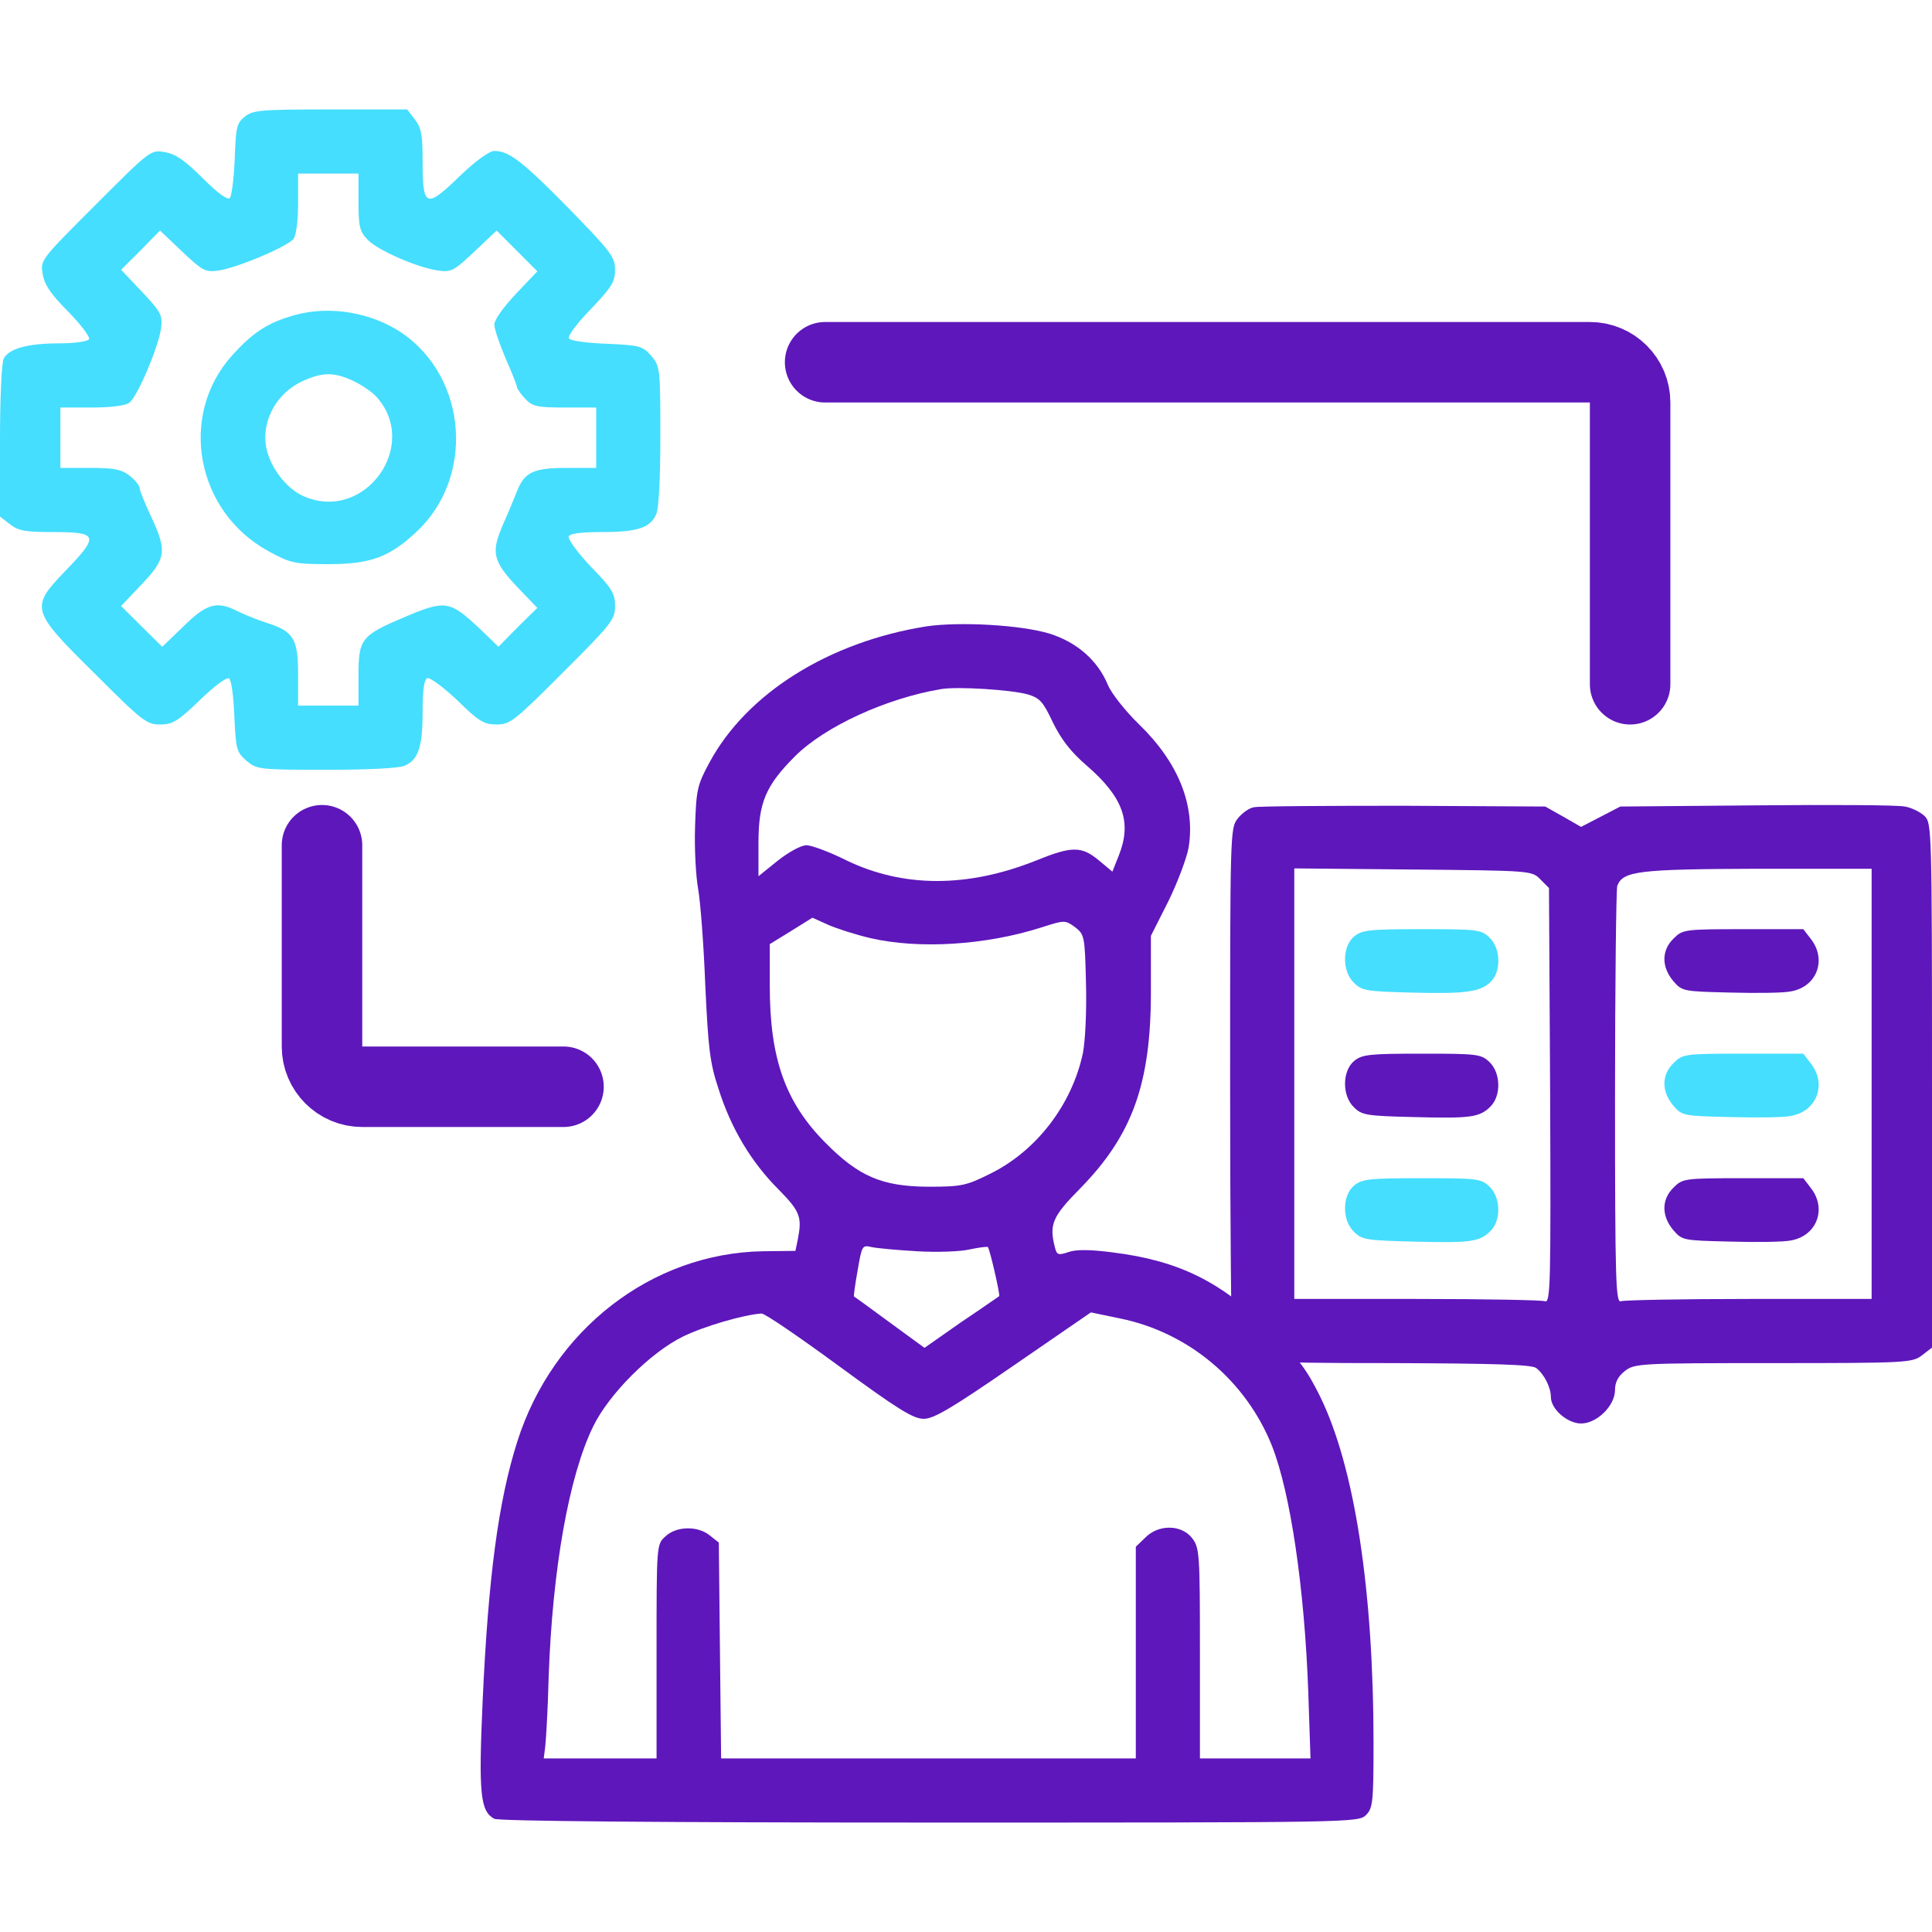
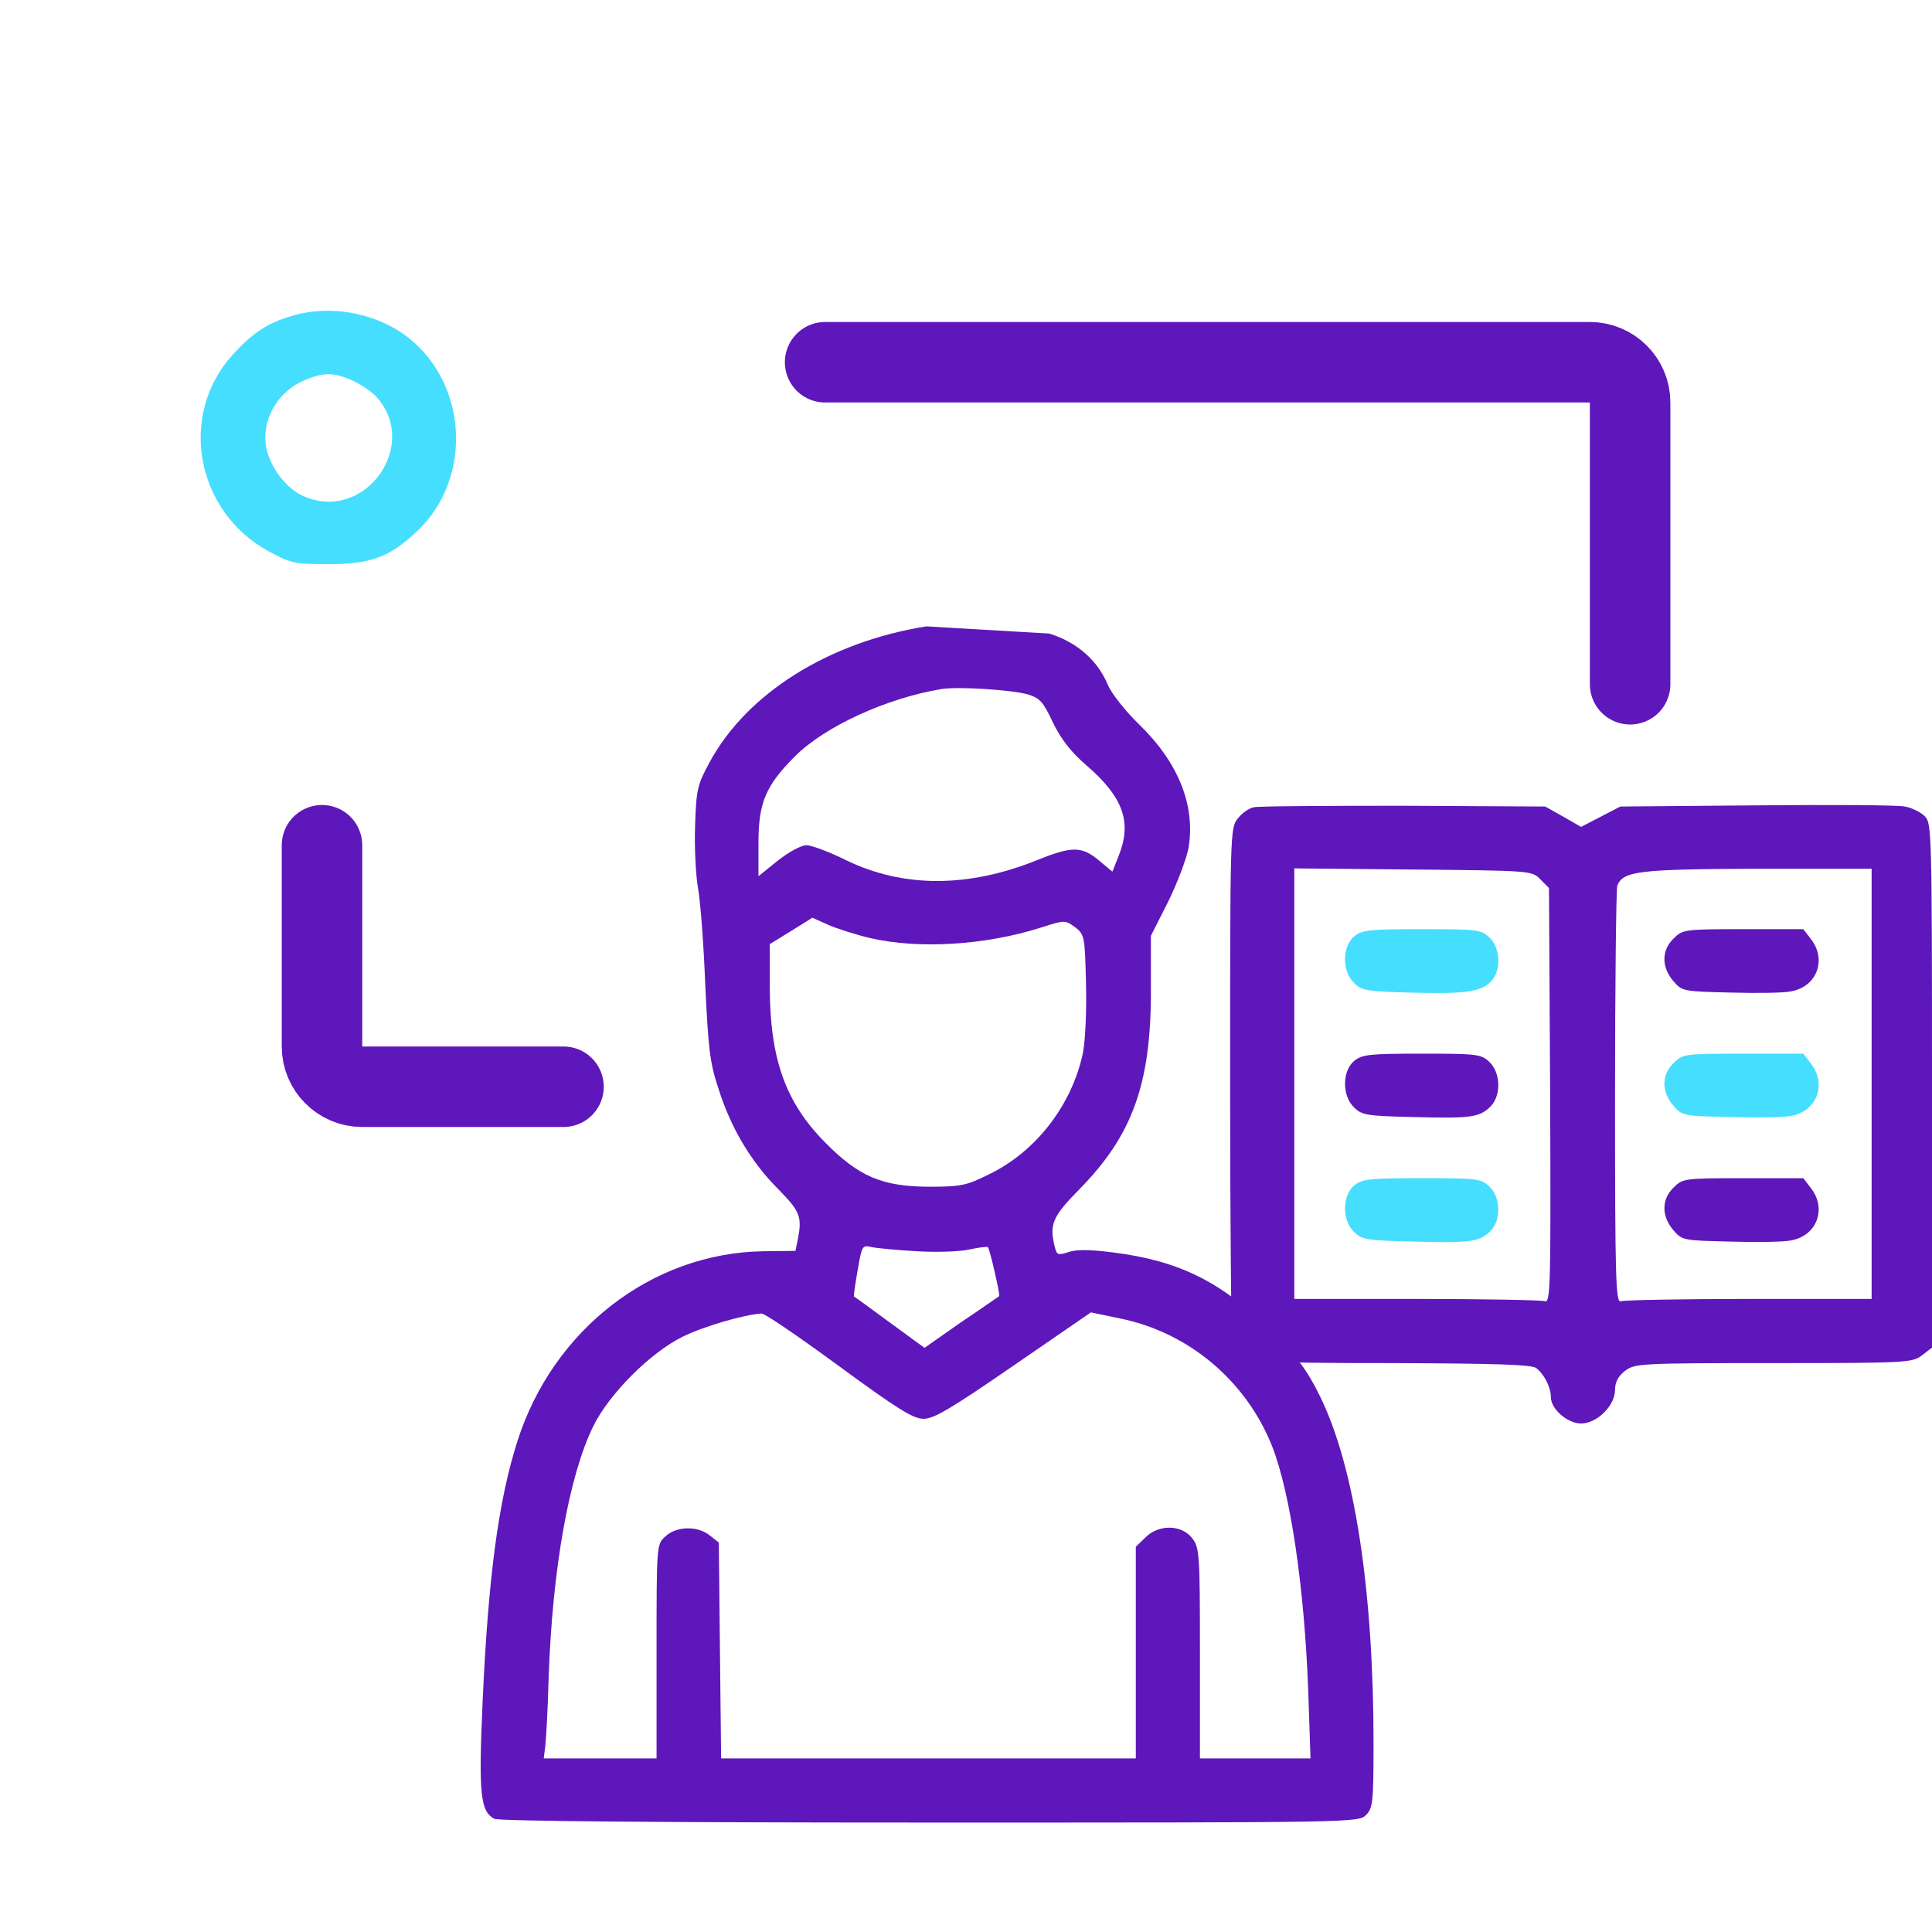
<svg xmlns="http://www.w3.org/2000/svg" width="48" height="48" viewBox="0 0 48 48" fill="none">
-   <path d="M6.084 2.897C5.878 3.056 5.859 3.169 5.831 3.956C5.812 4.434 5.756 4.866 5.709 4.922C5.653 4.978 5.4 4.791 5.034 4.425C4.584 3.975 4.359 3.825 4.088 3.778C3.741 3.722 3.731 3.731 2.372 5.091C1.012 6.45 1.003 6.459 1.059 6.806C1.106 7.078 1.256 7.303 1.697 7.744C2.016 8.072 2.241 8.372 2.212 8.428C2.175 8.484 1.856 8.531 1.462 8.531C0.684 8.531 0.225 8.662 0.094 8.906C0.037 9.009 0 9.909 0 10.959V12.834L0.244 13.022C0.459 13.191 0.628 13.219 1.331 13.219C2.438 13.219 2.466 13.312 1.641 14.166C0.741 15.103 0.75 15.15 2.372 16.753C3.534 17.916 3.647 18 3.975 18C4.284 18 4.416 17.925 4.959 17.4C5.316 17.053 5.625 16.819 5.691 16.856C5.747 16.894 5.803 17.288 5.822 17.794C5.859 18.619 5.878 18.684 6.122 18.9C6.384 19.116 6.422 19.125 8.109 19.125C9.178 19.125 9.919 19.087 10.059 19.022C10.397 18.872 10.5 18.553 10.5 17.672C10.5 17.128 10.537 16.875 10.622 16.847C10.678 16.828 11.016 17.072 11.363 17.4C11.897 17.925 12.028 18 12.338 18C12.675 18 12.778 17.916 13.988 16.706C15.197 15.497 15.281 15.394 15.281 15.056C15.281 14.747 15.206 14.616 14.681 14.081C14.353 13.734 14.109 13.397 14.128 13.331C14.156 13.256 14.409 13.219 14.953 13.219C15.834 13.219 16.153 13.116 16.303 12.778C16.369 12.637 16.406 11.897 16.406 10.828C16.406 9.141 16.397 9.103 16.181 8.841C15.966 8.597 15.9 8.578 15.075 8.541C14.569 8.522 14.175 8.466 14.137 8.409C14.1 8.344 14.334 8.034 14.681 7.678C15.197 7.134 15.281 7.003 15.281 6.703C15.281 6.384 15.178 6.253 14.137 5.184C12.975 4.003 12.647 3.75 12.281 3.75C12.159 3.75 11.822 3.994 11.428 4.369C10.594 5.184 10.5 5.156 10.5 4.05C10.5 3.347 10.472 3.178 10.303 2.962L10.116 2.719H8.203C6.469 2.719 6.281 2.737 6.084 2.897ZM8.906 5.006C8.906 5.606 8.934 5.747 9.122 5.944C9.356 6.206 10.378 6.656 10.894 6.722C11.213 6.769 11.287 6.722 11.794 6.244L12.338 5.728L12.844 6.234L13.35 6.741L12.816 7.303C12.506 7.631 12.281 7.95 12.281 8.062C12.281 8.175 12.412 8.55 12.562 8.906C12.722 9.262 12.844 9.581 12.844 9.619C12.844 9.656 12.938 9.787 13.05 9.909C13.228 10.097 13.341 10.125 14.034 10.125H14.812V10.875V11.625H14.081C13.256 11.625 13.031 11.728 12.844 12.206C12.778 12.375 12.619 12.759 12.488 13.05C12.197 13.734 12.244 13.941 12.863 14.597L13.35 15.103L12.863 15.581L12.384 16.069L11.878 15.581C11.175 14.925 11.053 14.906 10.059 15.328C8.972 15.787 8.906 15.872 8.906 16.791V17.531H8.156H7.406V16.753C7.406 15.863 7.294 15.684 6.609 15.469C6.403 15.403 6.075 15.272 5.869 15.169C5.381 14.925 5.119 15 4.528 15.591L4.031 16.069L3.516 15.562L3.009 15.056L3.516 14.522C4.134 13.875 4.153 13.688 3.75 12.825C3.6 12.506 3.469 12.188 3.469 12.122C3.469 12.066 3.356 11.925 3.225 11.822C3.019 11.662 2.841 11.625 2.241 11.625H1.5V10.875V10.125H2.278C2.756 10.125 3.122 10.078 3.216 10.003C3.413 9.863 3.947 8.597 4.003 8.147C4.041 7.838 4.003 7.753 3.534 7.256L3.009 6.703L3.497 6.216L3.975 5.728L4.519 6.244C5.025 6.722 5.1 6.769 5.419 6.722C5.869 6.666 7.134 6.131 7.294 5.934C7.359 5.841 7.406 5.484 7.406 5.044V4.312H8.156H8.906V5.006Z" fill="#45DEFE" />
  <path d="M7.322 7.828C6.656 8.016 6.291 8.25 5.766 8.831C4.425 10.322 4.866 12.713 6.675 13.697C7.228 13.997 7.322 14.016 8.156 14.016C9.197 14.016 9.666 13.847 10.331 13.228C11.794 11.887 11.625 9.403 9.994 8.278C9.234 7.763 8.203 7.584 7.322 7.828ZM8.766 9.459C8.972 9.553 9.234 9.731 9.347 9.853C10.444 11.053 9.075 12.975 7.566 12.338C7.172 12.178 6.788 11.719 6.647 11.25C6.441 10.556 6.825 9.778 7.538 9.459C8.025 9.244 8.297 9.244 8.766 9.459Z" fill="#45DEFE" />
  <path d="M31.153 20.056C31.031 20.075 30.853 20.206 30.75 20.338C30.562 20.572 30.562 20.703 30.562 26.938C30.562 30.425 30.591 33.359 30.619 33.444C30.769 33.838 31.041 33.866 34.612 33.866C37.144 33.875 38.053 33.903 38.166 33.988C38.362 34.138 38.531 34.466 38.531 34.709C38.531 35.01 38.944 35.366 39.281 35.366C39.675 35.366 40.125 34.925 40.125 34.531C40.125 34.344 40.2 34.194 40.369 34.063C40.612 33.875 40.725 33.866 44.062 33.866C47.4 33.866 47.513 33.856 47.756 33.669L48 33.481V26.966C48 20.647 47.991 20.45 47.822 20.281C47.719 20.178 47.494 20.066 47.325 20.038C47.147 20 45.487 19.991 43.631 20.009L40.256 20.038L39.769 20.291L39.281 20.544L38.841 20.291L38.391 20.038L34.875 20.019C32.944 20.019 31.266 20.028 31.153 20.056ZM38.269 21.847L38.484 22.063L38.513 27.219C38.531 31.934 38.522 32.385 38.381 32.328C38.306 32.3 36.862 32.272 35.194 32.272H32.156V26.928V21.575L35.109 21.603C38.034 21.631 38.062 21.631 38.269 21.847ZM46.5 26.928V32.272H43.462C41.794 32.272 40.359 32.3 40.275 32.328C40.144 32.385 40.125 31.897 40.125 27.275C40.125 24.463 40.153 22.091 40.181 22.006C40.322 21.641 40.706 21.594 43.669 21.584H46.5V26.928Z" fill="#5E17BB" />
  <path d="M33.647 23.263C33.347 23.506 33.337 24.125 33.637 24.416C33.834 24.613 33.947 24.631 35.034 24.66C36.394 24.697 36.778 24.65 37.041 24.388C37.303 24.125 37.284 23.553 37.003 23.291C36.797 23.094 36.694 23.085 35.325 23.085C34.031 23.085 33.844 23.103 33.647 23.263Z" fill="#45DEFE" />
  <path d="M33.647 26.356C33.347 26.6 33.337 27.219 33.637 27.509C33.834 27.706 33.947 27.725 35.119 27.753C36.534 27.791 36.759 27.763 37.031 27.491C37.303 27.219 37.284 26.647 37.003 26.384C36.797 26.188 36.694 26.178 35.325 26.178C34.031 26.178 33.844 26.197 33.647 26.356Z" fill="#5E17BB" />
  <path d="M33.647 29.45C33.347 29.694 33.337 30.313 33.637 30.603C33.834 30.8 33.947 30.819 35.119 30.847C36.534 30.884 36.759 30.856 37.031 30.584C37.303 30.313 37.284 29.741 37.003 29.478C36.797 29.281 36.694 29.272 35.325 29.272C34.031 29.272 33.844 29.291 33.647 29.45Z" fill="#45DEFE" />
  <path d="M41.578 23.319C41.278 23.61 41.278 24.022 41.568 24.369C41.793 24.631 41.812 24.631 42.993 24.66C43.65 24.678 44.325 24.669 44.493 24.631C45.14 24.519 45.393 23.844 44.99 23.328L44.803 23.085H43.303C41.84 23.085 41.803 23.094 41.578 23.319Z" fill="#5E17BB" />
  <path d="M41.578 26.413C41.278 26.703 41.278 27.116 41.568 27.463C41.793 27.725 41.812 27.725 42.993 27.753C43.65 27.772 44.325 27.763 44.493 27.725C45.14 27.613 45.393 26.938 44.99 26.422L44.803 26.178H43.303C41.84 26.178 41.803 26.188 41.578 26.413Z" fill="#45DEFE" />
  <path d="M41.578 29.506C41.278 29.797 41.278 30.21 41.568 30.556C41.793 30.819 41.812 30.819 42.993 30.847C43.65 30.866 44.325 30.856 44.493 30.819C45.14 30.706 45.393 30.031 44.99 29.516L44.803 29.272H43.303C41.84 29.272 41.803 29.281 41.578 29.506Z" fill="#5E17BB" />
-   <path d="M23.016 15.562C20.597 15.947 18.553 17.222 17.625 18.947C17.325 19.5 17.297 19.622 17.269 20.531C17.25 21.075 17.288 21.769 17.344 22.078C17.4 22.387 17.484 23.466 17.522 24.469C17.597 26.044 17.634 26.4 17.85 27.047C18.159 28.031 18.666 28.875 19.341 29.55C19.884 30.103 19.931 30.234 19.819 30.806L19.762 31.078L18.956 31.087C16.191 31.134 13.734 33.038 12.853 35.812C12.384 37.284 12.131 39.169 11.991 42.263C11.887 44.578 11.934 45 12.281 45.188C12.394 45.244 16.238 45.281 23.1 45.281C33.628 45.281 33.75 45.281 33.938 45.094C34.106 44.925 34.125 44.784 34.125 43.322C34.125 39.506 33.656 36.441 32.794 34.688C32.475 34.041 32.25 33.731 31.556 33.047C30.347 31.847 29.297 31.322 27.647 31.116C27.075 31.041 26.738 31.041 26.55 31.106C26.297 31.191 26.259 31.181 26.212 31.003C26.062 30.422 26.137 30.234 26.841 29.522C28.134 28.2 28.594 26.925 28.594 24.637V23.25L29.025 22.397C29.259 21.919 29.484 21.319 29.531 21.056C29.7 20.006 29.278 18.947 28.303 18C27.956 17.663 27.609 17.222 27.525 17.016C27.272 16.406 26.756 15.956 26.072 15.741C25.359 15.525 23.841 15.441 23.016 15.562ZM25.528 17.25C25.837 17.344 25.913 17.428 26.156 17.944C26.363 18.366 26.597 18.675 27 19.022C27.909 19.809 28.125 20.428 27.797 21.253L27.637 21.656L27.3 21.375C26.869 21.019 26.634 21.019 25.753 21.375C24.047 22.059 22.444 22.059 21.028 21.375C20.616 21.169 20.166 21 20.034 21C19.903 21 19.594 21.169 19.322 21.384L18.844 21.769V20.944C18.844 19.941 19.022 19.519 19.753 18.788C20.494 18.047 22.031 17.344 23.391 17.119C23.803 17.053 25.116 17.137 25.528 17.25ZM21.619 23.306C22.828 23.587 24.488 23.484 25.866 23.044C26.456 22.856 26.456 22.856 26.709 23.034C26.944 23.222 26.953 23.25 26.981 24.431C27 25.116 26.962 25.866 26.906 26.156C26.634 27.45 25.744 28.603 24.591 29.166C24.009 29.456 23.887 29.484 23.062 29.484C21.909 29.475 21.337 29.231 20.503 28.387C19.509 27.384 19.125 26.297 19.125 24.497V23.456L19.659 23.128L20.184 22.8L20.578 22.978C20.794 23.072 21.262 23.222 21.619 23.306ZM22.781 31.087C23.269 31.116 23.859 31.097 24.094 31.041C24.319 30.994 24.525 30.966 24.544 30.984C24.591 31.031 24.853 32.175 24.825 32.203C24.806 32.212 24.384 32.513 23.878 32.85L22.969 33.487L22.097 32.85C21.628 32.503 21.225 32.212 21.216 32.212C21.206 32.203 21.244 31.913 21.309 31.556C21.413 30.947 21.422 30.928 21.656 30.984C21.788 31.012 22.294 31.059 22.781 31.087ZM20.841 33.938C22.312 35.016 22.688 35.25 22.95 35.25C23.203 35.25 23.644 34.987 25.181 33.928L27.103 32.606L27.825 32.756C29.531 33.103 30.956 34.303 31.603 35.925C32.062 37.097 32.409 39.45 32.503 42.019L32.559 43.688H31.191H29.812V41.072C29.812 38.578 29.803 38.456 29.616 38.212C29.353 37.875 28.781 37.866 28.453 38.203L28.219 38.428V41.062V43.688H23.062H17.916L17.887 41.006L17.859 38.325L17.634 38.147C17.334 37.903 16.8 37.913 16.528 38.175C16.312 38.372 16.312 38.381 16.312 41.034V43.688H14.916H13.509L13.547 43.388C13.566 43.219 13.613 42.441 13.631 41.672C13.725 38.972 14.137 36.666 14.738 35.438C15.131 34.631 16.163 33.6 16.969 33.206C17.484 32.953 18.478 32.663 18.919 32.634C18.994 32.625 19.856 33.216 20.841 33.938Z" fill="#5E17BB" />
+   <path d="M23.016 15.562C20.597 15.947 18.553 17.222 17.625 18.947C17.325 19.5 17.297 19.622 17.269 20.531C17.25 21.075 17.288 21.769 17.344 22.078C17.4 22.387 17.484 23.466 17.522 24.469C17.597 26.044 17.634 26.4 17.85 27.047C18.159 28.031 18.666 28.875 19.341 29.55C19.884 30.103 19.931 30.234 19.819 30.806L19.762 31.078L18.956 31.087C16.191 31.134 13.734 33.038 12.853 35.812C12.384 37.284 12.131 39.169 11.991 42.263C11.887 44.578 11.934 45 12.281 45.188C12.394 45.244 16.238 45.281 23.1 45.281C33.628 45.281 33.75 45.281 33.938 45.094C34.106 44.925 34.125 44.784 34.125 43.322C34.125 39.506 33.656 36.441 32.794 34.688C32.475 34.041 32.25 33.731 31.556 33.047C30.347 31.847 29.297 31.322 27.647 31.116C27.075 31.041 26.738 31.041 26.55 31.106C26.297 31.191 26.259 31.181 26.212 31.003C26.062 30.422 26.137 30.234 26.841 29.522C28.134 28.2 28.594 26.925 28.594 24.637V23.25L29.025 22.397C29.259 21.919 29.484 21.319 29.531 21.056C29.7 20.006 29.278 18.947 28.303 18C27.956 17.663 27.609 17.222 27.525 17.016C27.272 16.406 26.756 15.956 26.072 15.741ZM25.528 17.25C25.837 17.344 25.913 17.428 26.156 17.944C26.363 18.366 26.597 18.675 27 19.022C27.909 19.809 28.125 20.428 27.797 21.253L27.637 21.656L27.3 21.375C26.869 21.019 26.634 21.019 25.753 21.375C24.047 22.059 22.444 22.059 21.028 21.375C20.616 21.169 20.166 21 20.034 21C19.903 21 19.594 21.169 19.322 21.384L18.844 21.769V20.944C18.844 19.941 19.022 19.519 19.753 18.788C20.494 18.047 22.031 17.344 23.391 17.119C23.803 17.053 25.116 17.137 25.528 17.25ZM21.619 23.306C22.828 23.587 24.488 23.484 25.866 23.044C26.456 22.856 26.456 22.856 26.709 23.034C26.944 23.222 26.953 23.25 26.981 24.431C27 25.116 26.962 25.866 26.906 26.156C26.634 27.45 25.744 28.603 24.591 29.166C24.009 29.456 23.887 29.484 23.062 29.484C21.909 29.475 21.337 29.231 20.503 28.387C19.509 27.384 19.125 26.297 19.125 24.497V23.456L19.659 23.128L20.184 22.8L20.578 22.978C20.794 23.072 21.262 23.222 21.619 23.306ZM22.781 31.087C23.269 31.116 23.859 31.097 24.094 31.041C24.319 30.994 24.525 30.966 24.544 30.984C24.591 31.031 24.853 32.175 24.825 32.203C24.806 32.212 24.384 32.513 23.878 32.85L22.969 33.487L22.097 32.85C21.628 32.503 21.225 32.212 21.216 32.212C21.206 32.203 21.244 31.913 21.309 31.556C21.413 30.947 21.422 30.928 21.656 30.984C21.788 31.012 22.294 31.059 22.781 31.087ZM20.841 33.938C22.312 35.016 22.688 35.25 22.95 35.25C23.203 35.25 23.644 34.987 25.181 33.928L27.103 32.606L27.825 32.756C29.531 33.103 30.956 34.303 31.603 35.925C32.062 37.097 32.409 39.45 32.503 42.019L32.559 43.688H31.191H29.812V41.072C29.812 38.578 29.803 38.456 29.616 38.212C29.353 37.875 28.781 37.866 28.453 38.203L28.219 38.428V41.062V43.688H23.062H17.916L17.887 41.006L17.859 38.325L17.634 38.147C17.334 37.903 16.8 37.913 16.528 38.175C16.312 38.372 16.312 38.381 16.312 41.034V43.688H14.916H13.509L13.547 43.388C13.566 43.219 13.613 42.441 13.631 41.672C13.725 38.972 14.137 36.666 14.738 35.438C15.131 34.631 16.163 33.6 16.969 33.206C17.484 32.953 18.478 32.663 18.919 32.634C18.994 32.625 19.856 33.216 20.841 33.938Z" fill="#5E17BB" />
  <path d="M20.5 9H39.5C40.052 9 40.5 9.448 40.5 10V17" stroke="#5E17BB" stroke-width="2" stroke-linecap="round" />
  <path d="M14 27H9C8.448 27 8 26.552 8 26V21" stroke="#5E17BB" stroke-width="2" stroke-linecap="round" />
</svg>